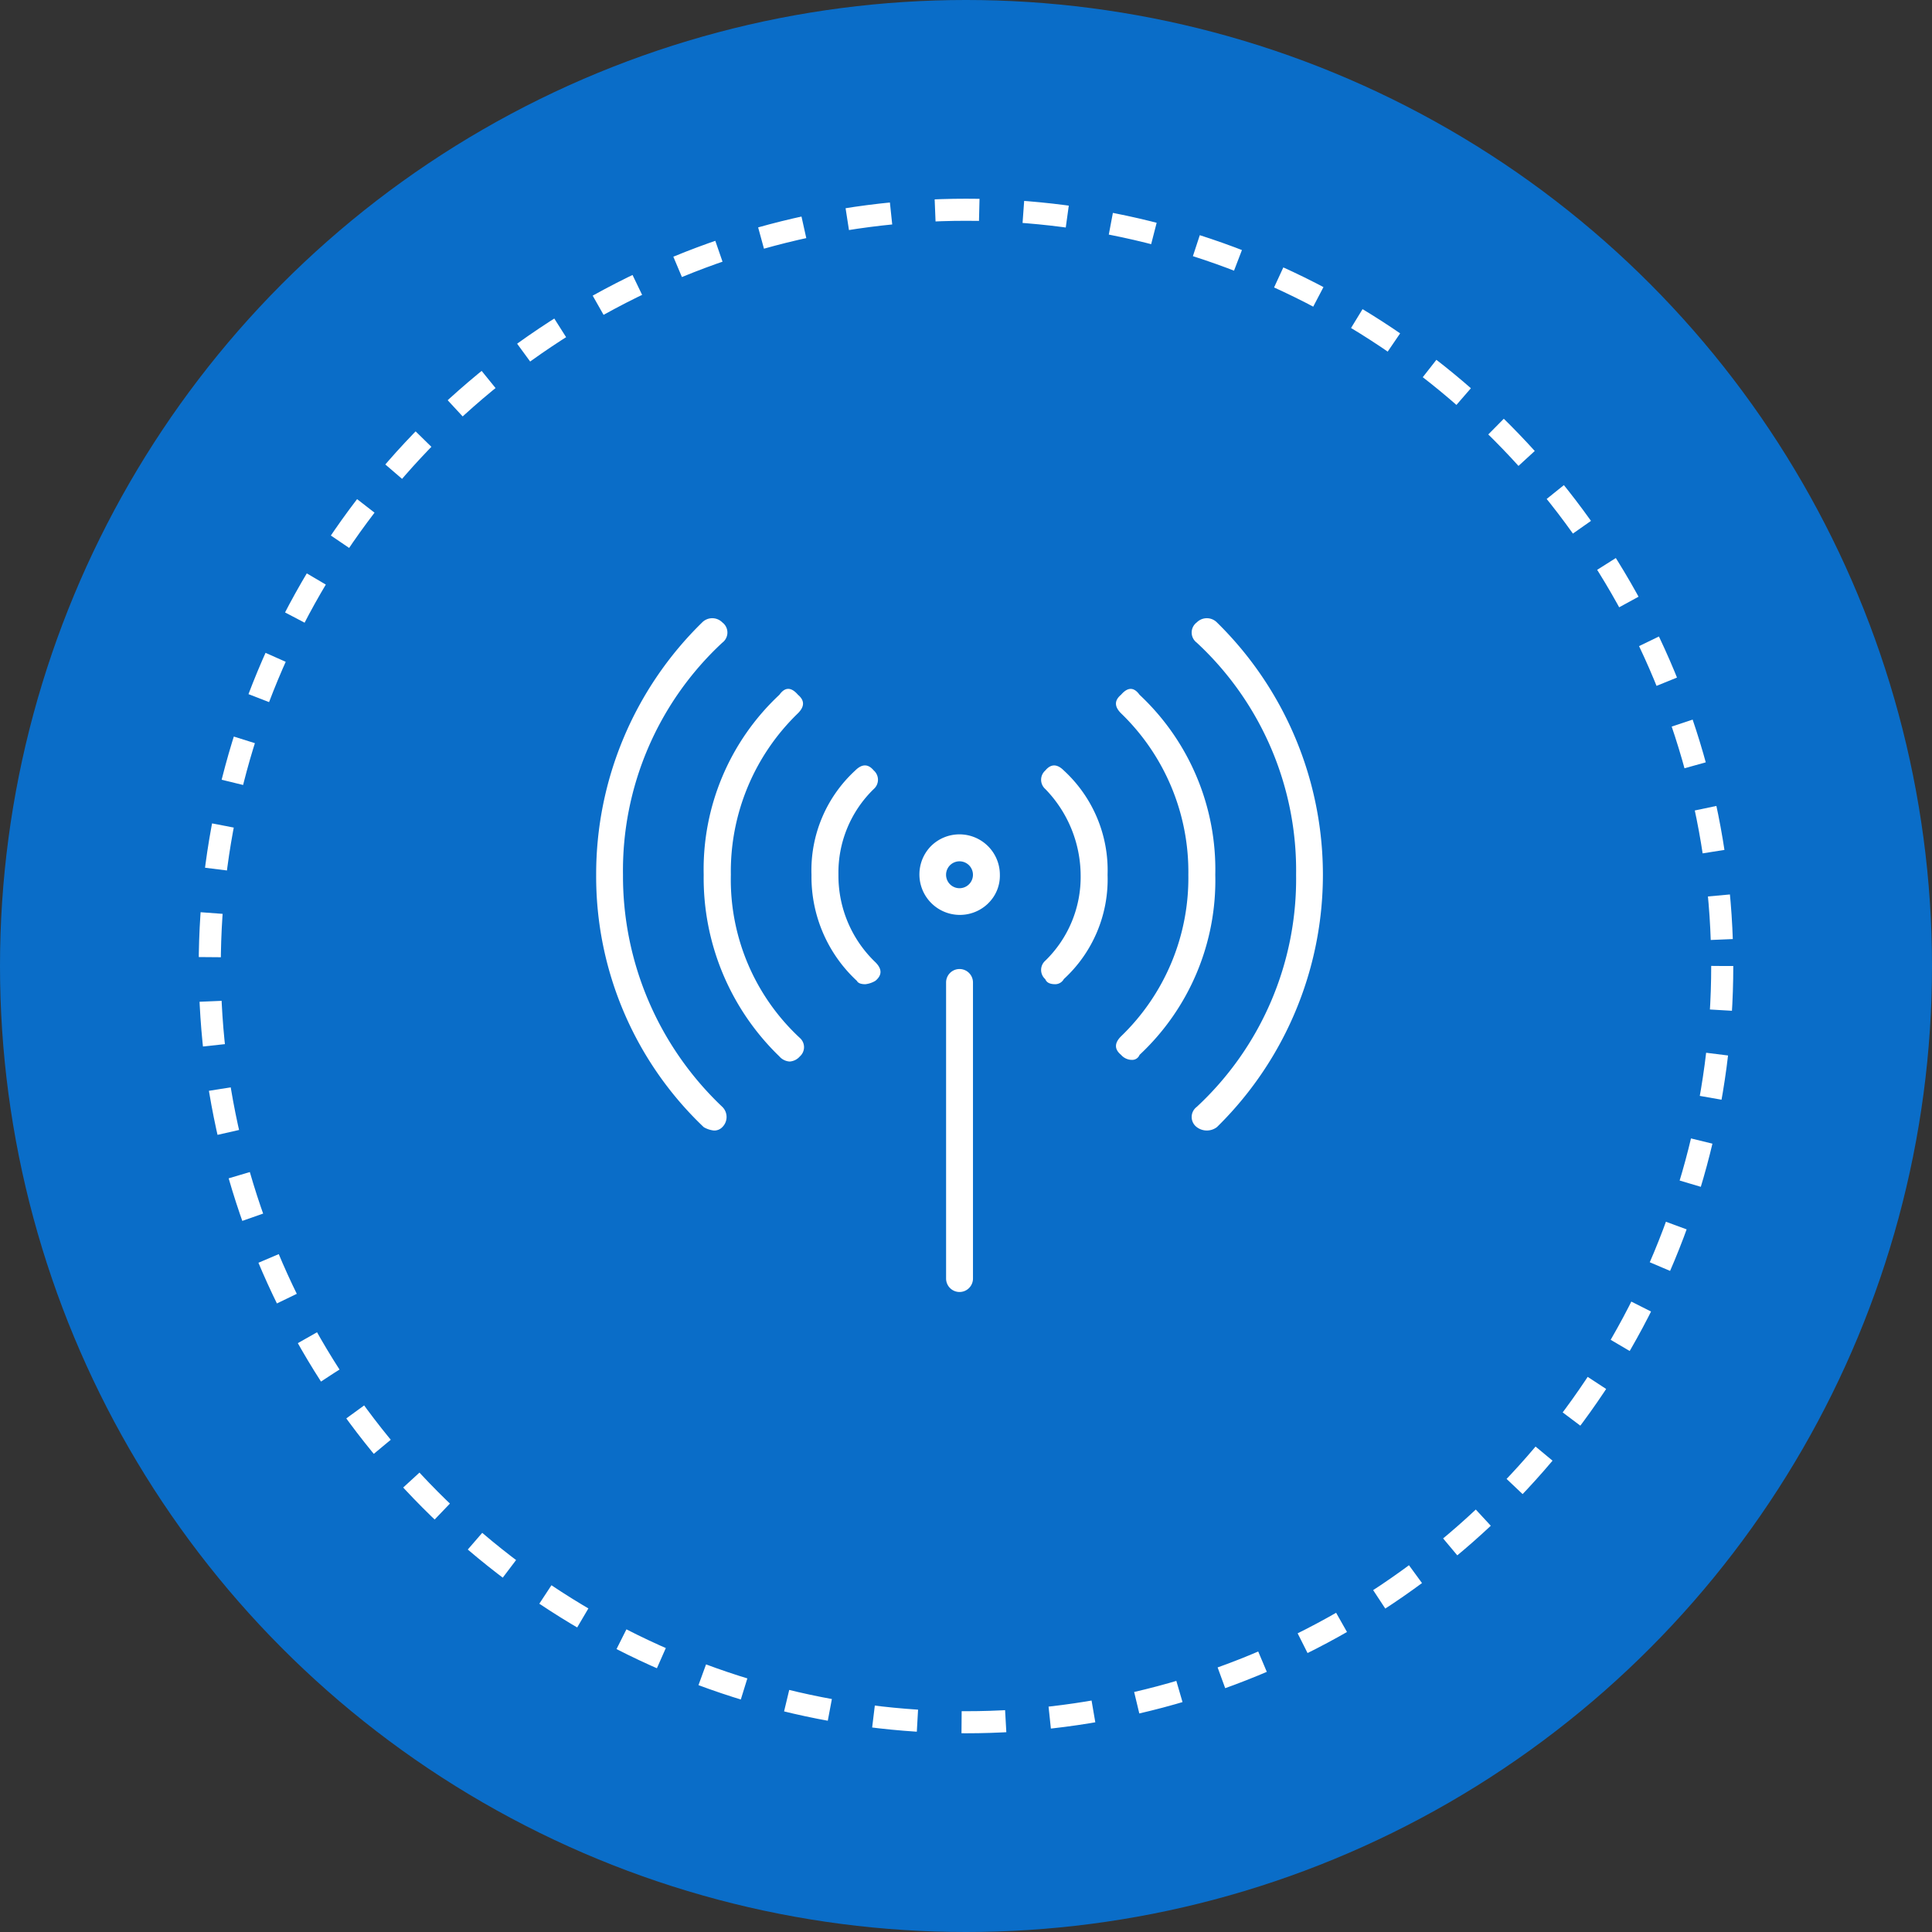
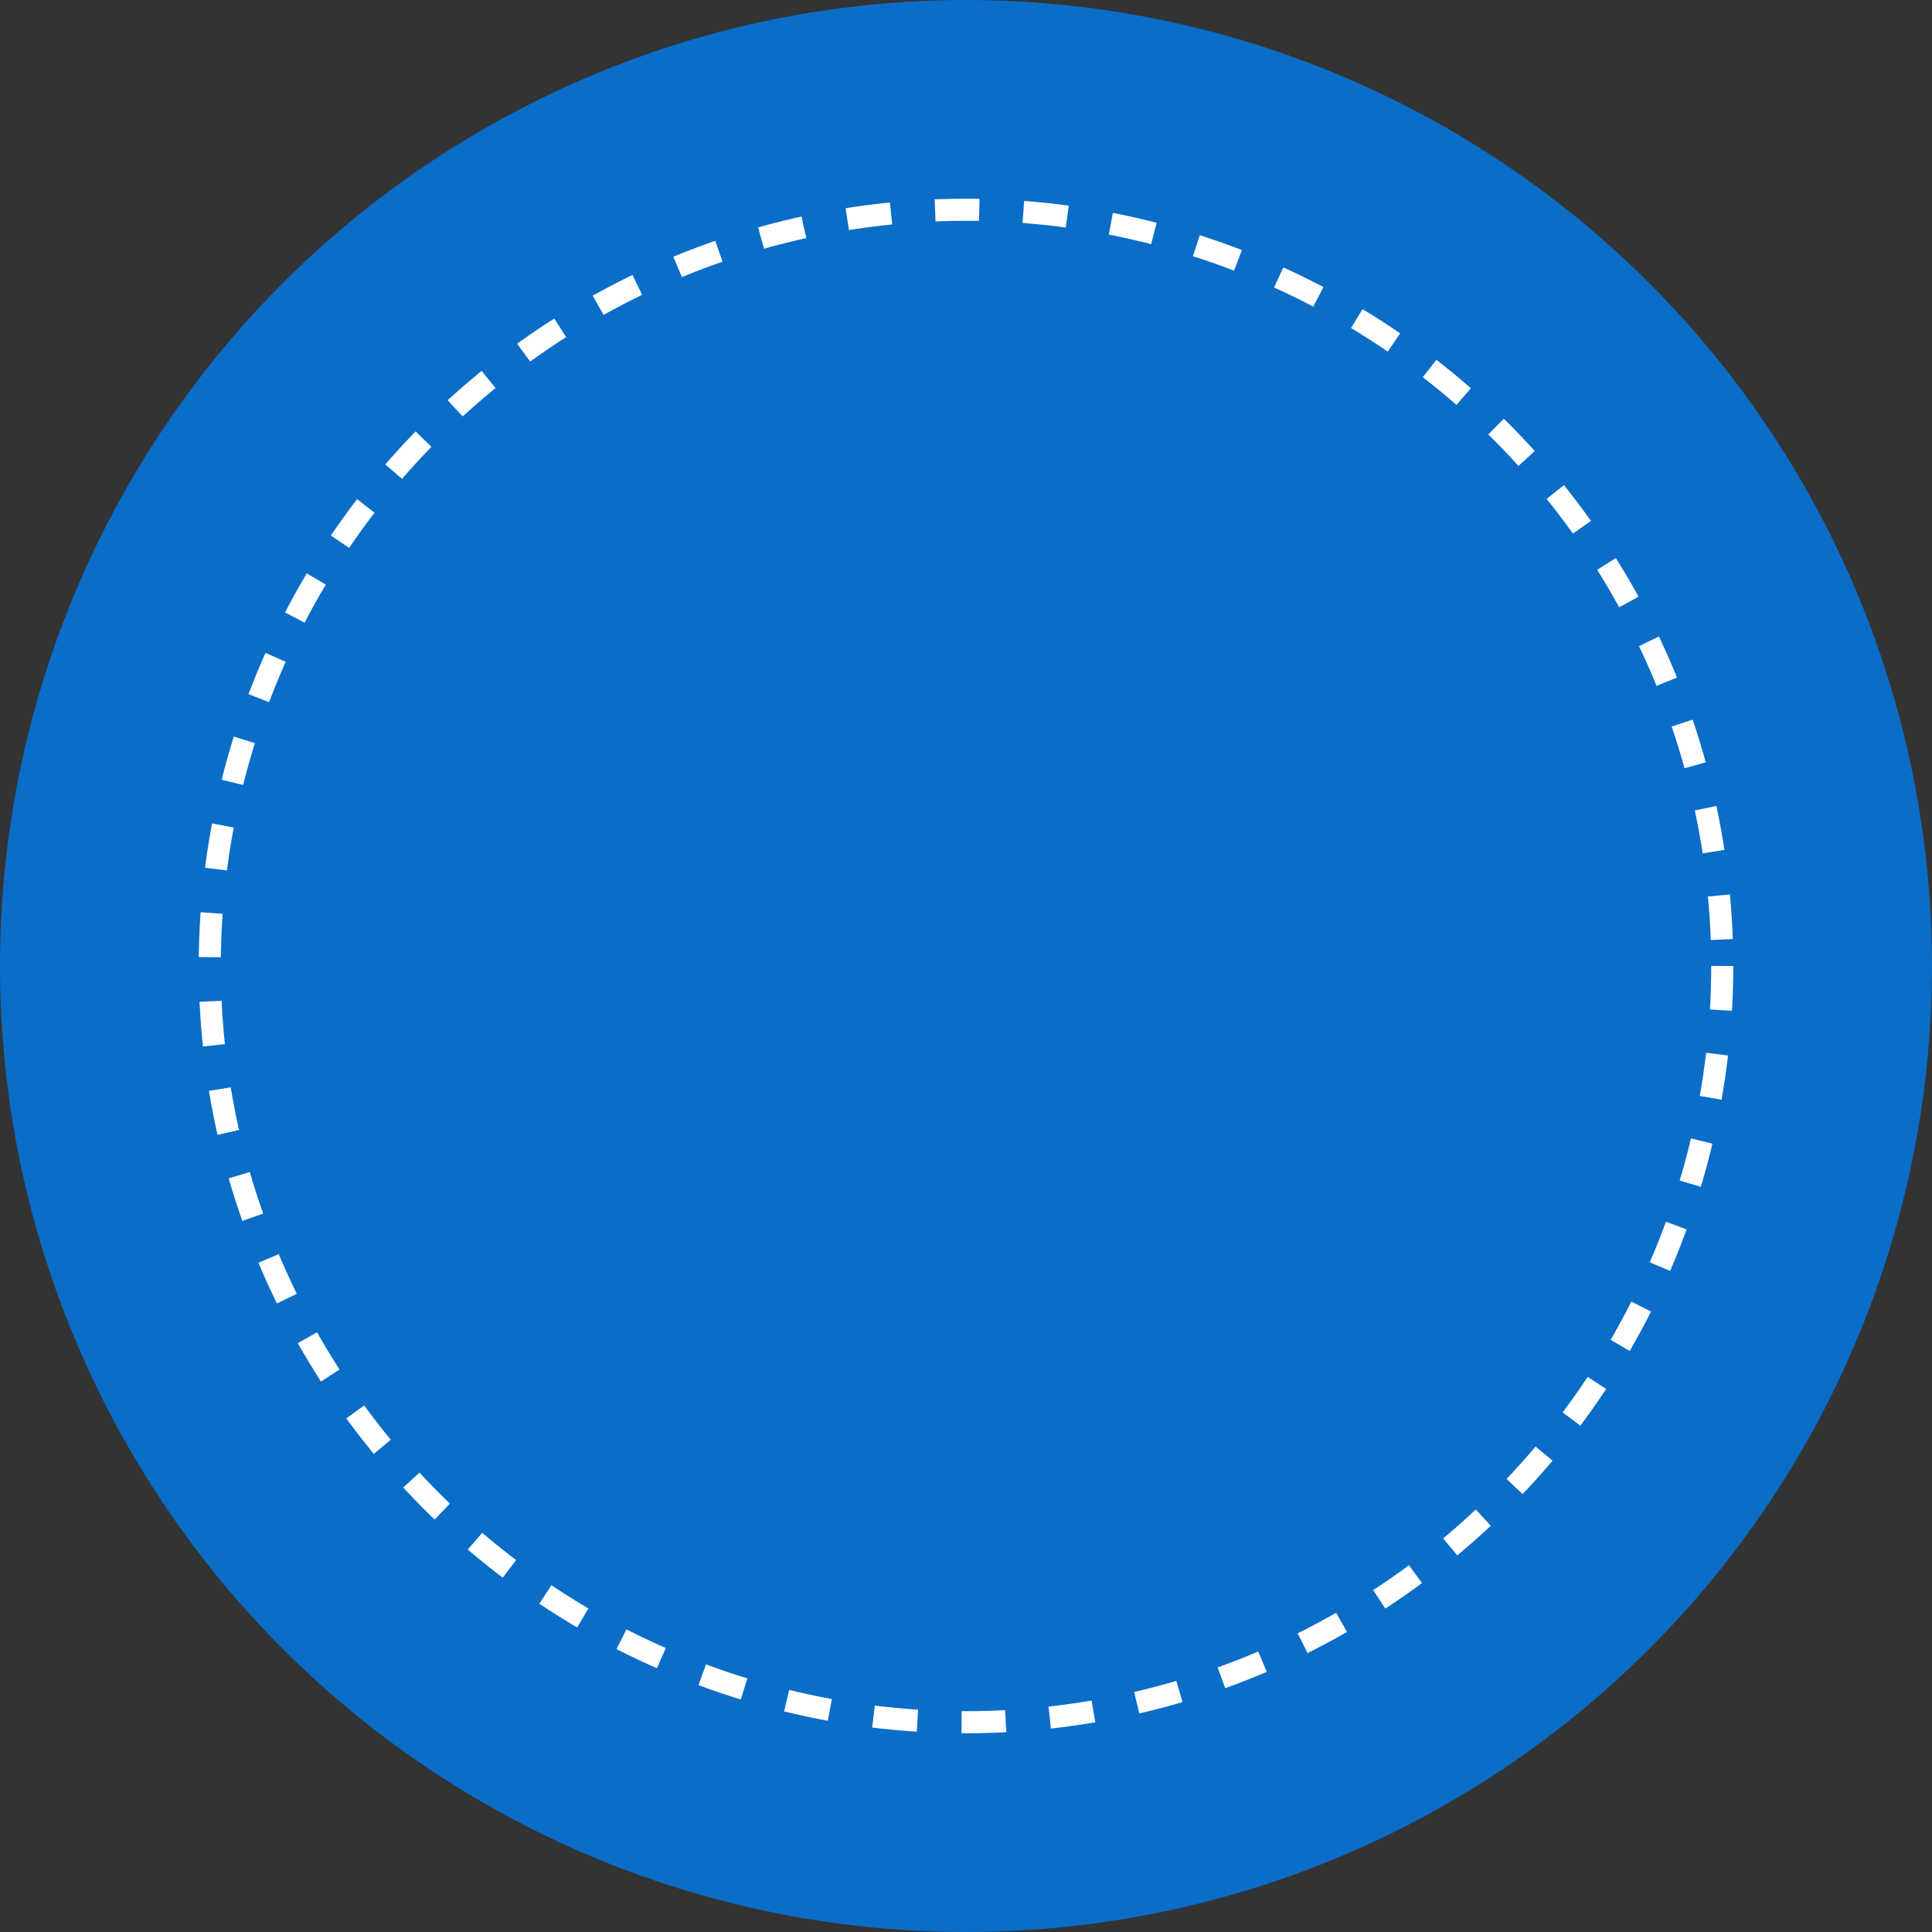
<svg xmlns="http://www.w3.org/2000/svg" width="87.5" height="87.5" viewBox="0 0 87.5 87.5">
  <rect x="0" y="0" width="87.5" height="87.5" fill="#333333" stroke="none" />
  <g id="组_52690" data-name="组 52690" transform="translate(13132 -8327)">
    <circle id="椭圆_140" data-name="椭圆 140" cx="43.75" cy="43.75" r="43.75" transform="translate(-13132 8327)" fill="#0a6dc8" />
    <g id="椭圆_141" data-name="椭圆 141" transform="translate(-13123 8336)" fill="none" stroke="#fff" stroke-width="1" stroke-dasharray="2">
-       <circle cx="34.75" cy="34.75" r="34.75" stroke="none" />
      <circle cx="34.75" cy="34.75" r="34.25" fill="none" />
    </g>
-     <path id="路径_2337" data-name="路径 2337" d="M5.332,23.226a1.16,1.16,0,0,1-.458-.151A15.66,15.66,0,0,1,0,11.643,15.943,15.943,0,0,1,4.8.215a.643.643,0,0,1,.915,0,.571.571,0,0,1,0,.915,14.081,14.081,0,0,0-4.5,10.513,14.393,14.393,0,0,0,4.5,10.513.643.643,0,0,1,0,.915A.5.5,0,0,1,5.332,23.226ZM8.3,19.872a11.228,11.228,0,0,1-3.43-8.229A10.817,10.817,0,0,1,8.3,3.49q.38-.533.839,0c.306.257.306.533,0,.839A9.964,9.964,0,0,0,6.1,11.643a9.779,9.779,0,0,0,3.124,7.389.558.558,0,0,1,0,.839.666.666,0,0,1-.458.23A.666.666,0,0,1,8.3,19.872ZM12.191,16.6c-.2,0-.329-.049-.382-.151a6.422,6.422,0,0,1-2.057-4.8A6.138,6.138,0,0,1,11.734,6.92c.306-.306.583-.306.839,0a.558.558,0,0,1,0,.839,5.276,5.276,0,0,0-1.6,3.884,5.422,5.422,0,0,0,1.675,3.963c.306.306.306.583,0,.839A1.133,1.133,0,0,1,12.191,16.6Zm5.559-3.657a1.833,1.833,0,0,1-2.59-2.594,1.83,1.83,0,0,1,3.124,1.3A1.741,1.741,0,0,1,17.751,12.94Zm-.685-1.3a.609.609,0,1,0-1.218,0,.609.609,0,1,0,1.218,0ZM15.848,29.93V16.521a.609.609,0,1,1,1.218,0V29.93a.609.609,0,0,1-1.218,0ZM20.8,16.6c-.253,0-.4-.076-.458-.227a.558.558,0,0,1,0-.839,5.284,5.284,0,0,0,1.6-3.887,5.644,5.644,0,0,0-1.6-3.887.558.558,0,0,1,0-.839q.38-.459.839,0a6.138,6.138,0,0,1,1.981,4.723,6.133,6.133,0,0,1-1.981,4.723A.449.449,0,0,1,20.8,16.6Zm3.43,3.426a.661.661,0,0,1-.458-.227q-.459-.38,0-.839a9.954,9.954,0,0,0,3.048-7.314A9.977,9.977,0,0,0,23.771,4.33c-.306-.306-.306-.583,0-.839.306-.355.583-.355.839,0a10.829,10.829,0,0,1,3.43,8.153A10.807,10.807,0,0,1,24.61,19.8.354.354,0,0,1,24.228,20.023ZM27.2,23.071a.571.571,0,0,1,0-.915,14.081,14.081,0,0,0,4.5-10.513A14.069,14.069,0,0,0,27.2,1.13a.571.571,0,0,1,0-.915.643.643,0,0,1,.915,0,16.006,16.006,0,0,1,0,22.856.754.754,0,0,1-.915,0Z" transform="translate(-13105 8354.975)" fill="#fff" />
  </g>
</svg>